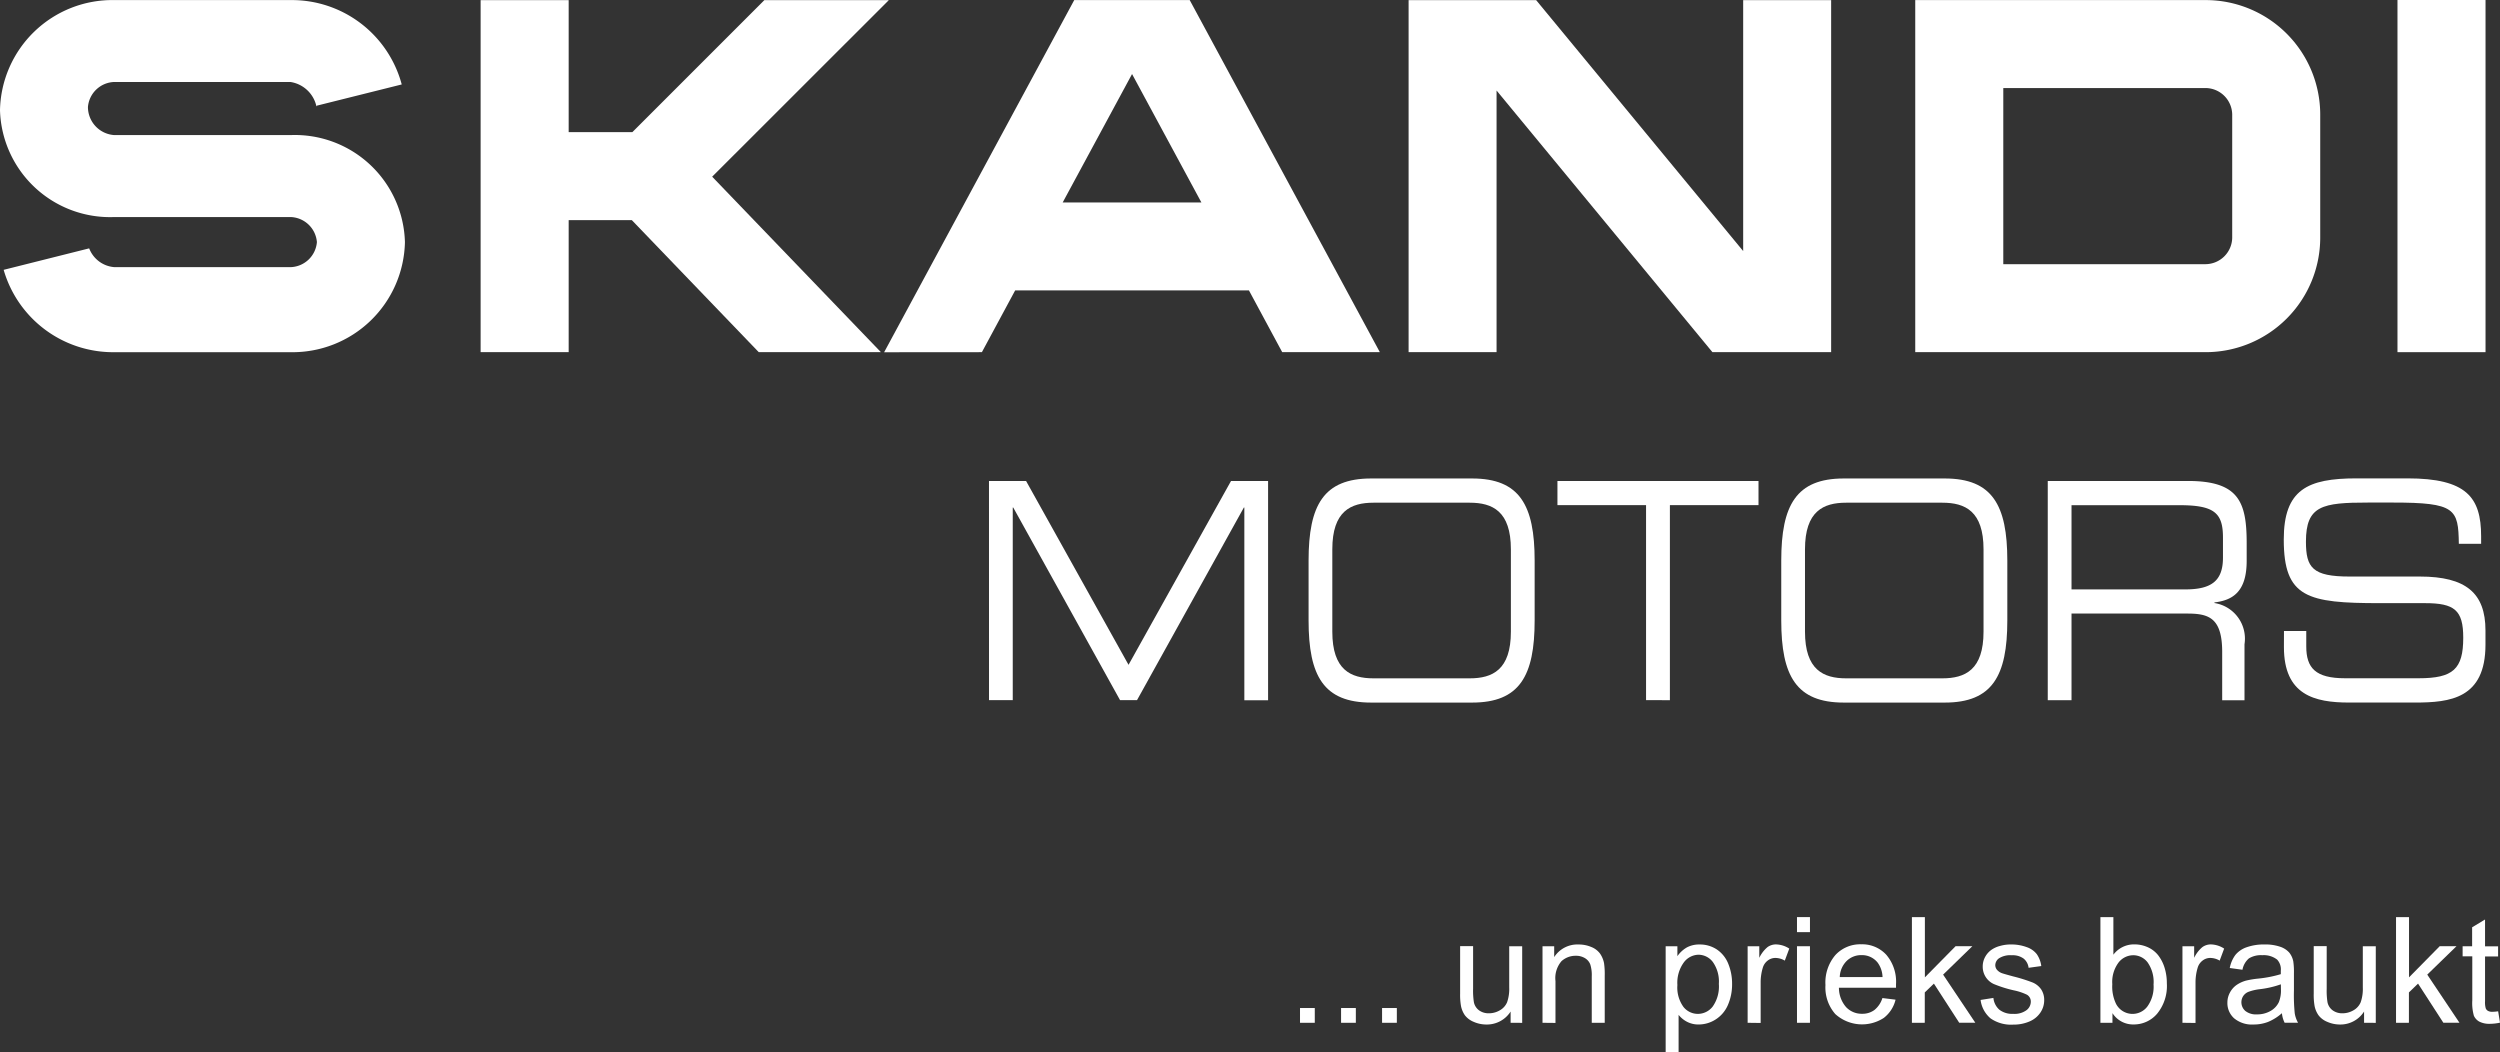
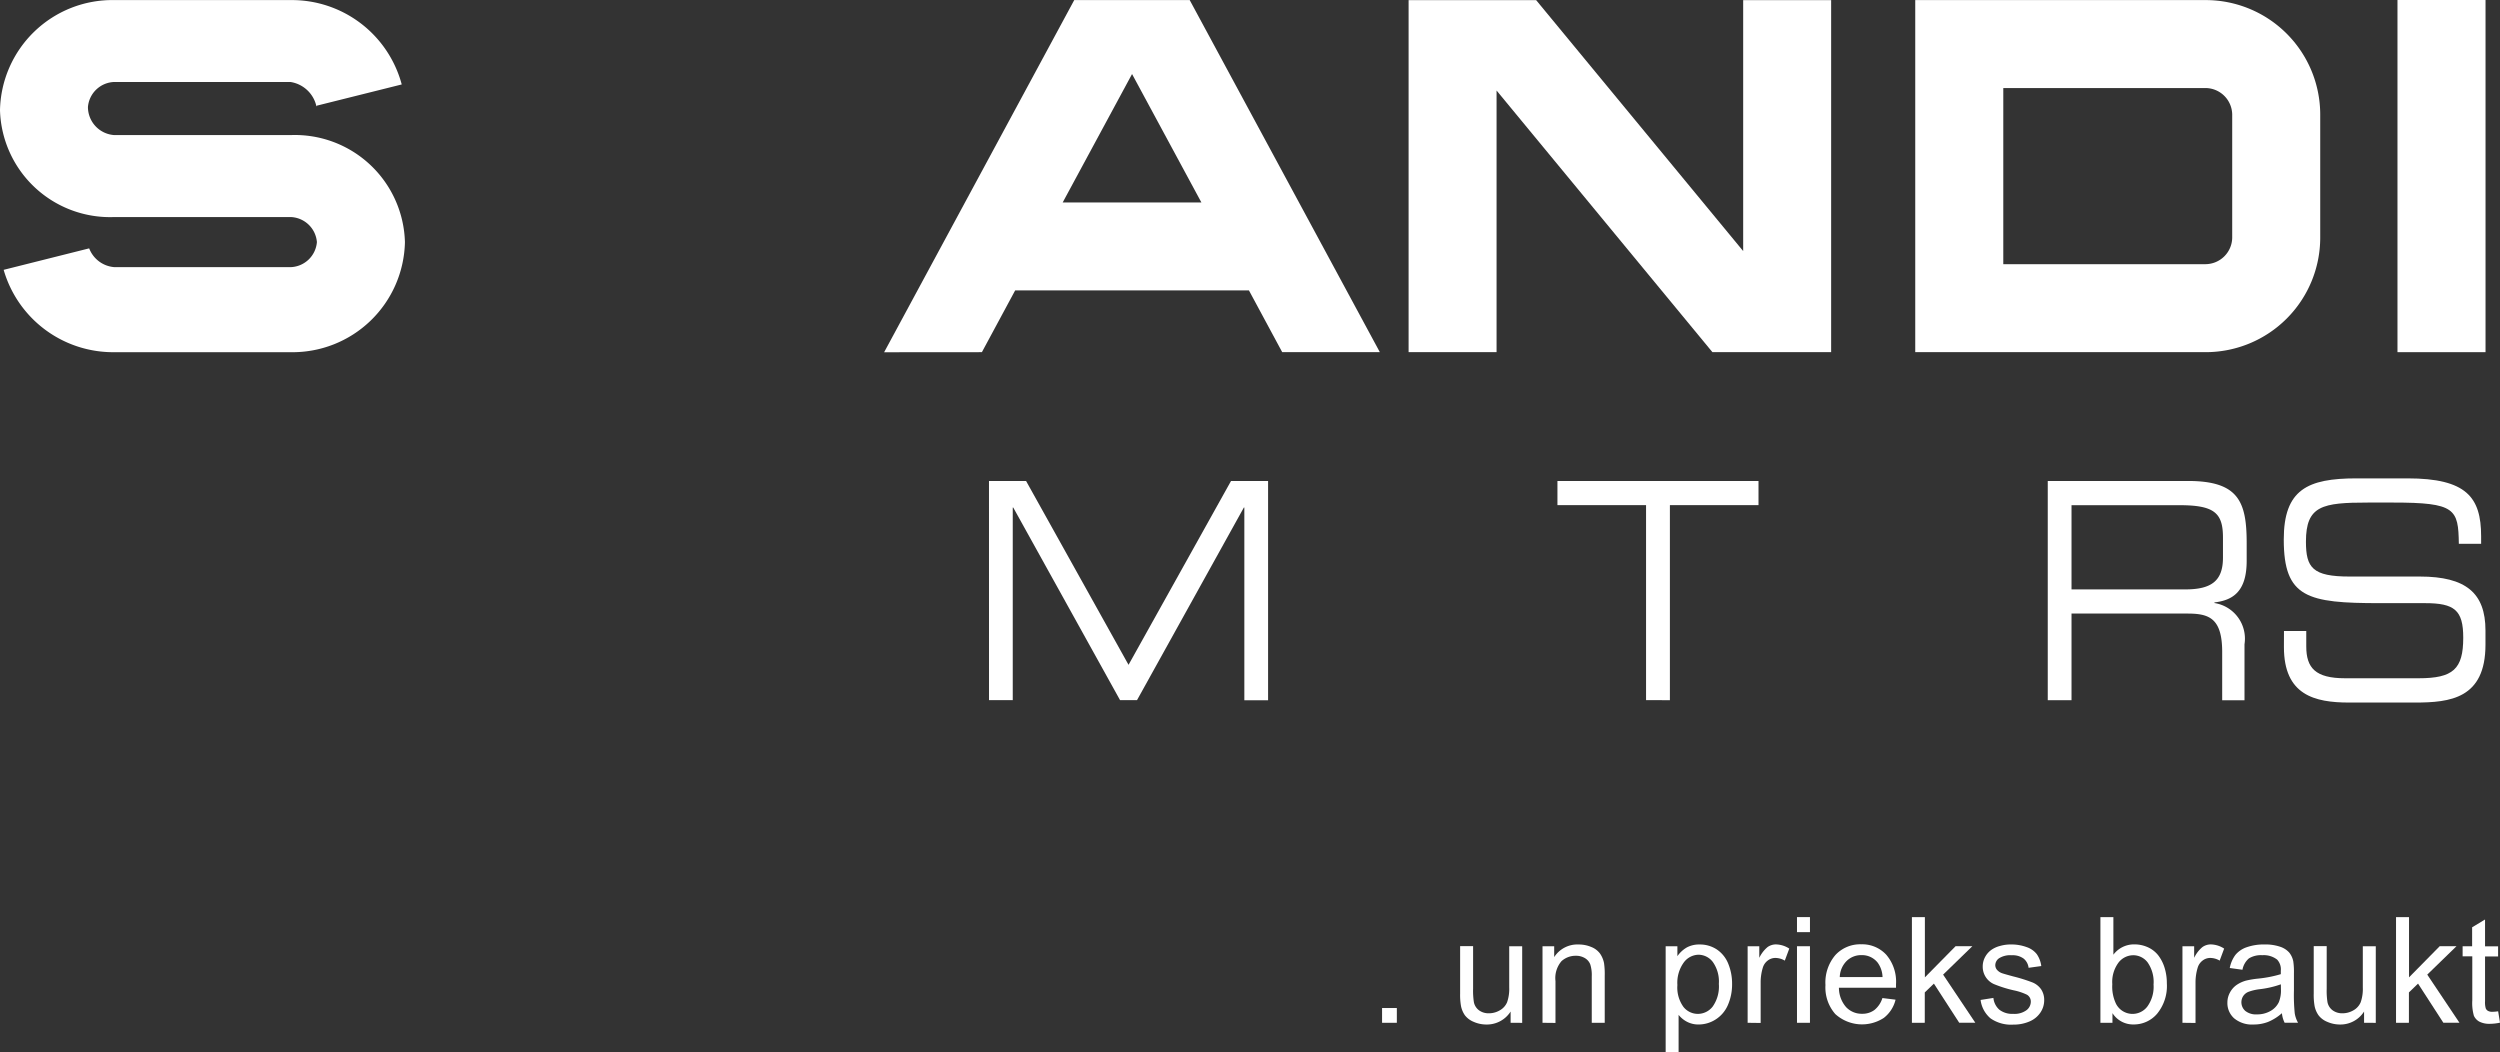
<svg xmlns="http://www.w3.org/2000/svg" width="93.103" height="39.182" viewBox="0 0 93.103 39.182">
  <rect x="0" y="0" width="93.103" height="39.182" fill="#333333" stroke="none" />
  <defs>
    <style>.a{fill:#fff;}.b{fill:#fff;}</style>
  </defs>
  <g transform="translate(-5.125 -7.595)">
-     <rect class="a" width="0.55" height="0.55" transform="translate(53.539 45.135)" />
-     <rect class="a" width="0.55" height="0.55" transform="translate(55.068 45.135)" />
    <rect class="a" width="0.55" height="0.55" transform="translate(56.595 45.135)" />
    <path class="a" d="M234.429,157.828v-.419a1.045,1.045,0,0,1-.905.483,1.161,1.161,0,0,1-.472-.1.785.785,0,0,1-.325-.243.916.916,0,0,1-.148-.358,2.407,2.407,0,0,1-.03-.451v-1.766h.483v1.581a2.766,2.766,0,0,0,.03.51.5.5,0,0,0,.193.3.6.6,0,0,0,.365.109.8.8,0,0,0,.408-.111.621.621,0,0,0,.27-.3,1.521,1.521,0,0,0,.079-.557v-1.527h.483v2.851Z" transform="translate(-173.047 -112.143)" />
    <path class="a" d="M245.383,157.623v-2.851h.435v.405a1.024,1.024,0,0,1,.908-.47,1.185,1.185,0,0,1,.473.093.741.741,0,0,1,.324.243.939.939,0,0,1,.151.357,2.827,2.827,0,0,1,.026.47v1.753h-.483v-1.734a1.3,1.3,0,0,0-.056-.442.467.467,0,0,0-.2-.233.635.635,0,0,0-.338-.087.781.781,0,0,0-.532.2.968.968,0,0,0-.225.744v1.557Z" transform="translate(-182.813 -111.938)" />
    <path class="a" d="M264.563,158.715v-3.943H265v.37a1.094,1.094,0,0,1,.353-.326.965.965,0,0,1,.475-.109,1.131,1.131,0,0,1,.645.188,1.159,1.159,0,0,1,.422.53,1.951,1.951,0,0,1,.142.75,1.917,1.917,0,0,1-.157.788,1.191,1.191,0,0,1-.457.537,1.172,1.172,0,0,1-.63.186.909.909,0,0,1-.433-.1.977.977,0,0,1-.315-.258v1.388Zm.437-2.5a1.236,1.236,0,0,0,.223.813.683.683,0,0,0,.54.263.7.7,0,0,0,.551-.272,1.293,1.293,0,0,0,.23-.844,1.26,1.26,0,0,0-.224-.816.676.676,0,0,0-.536-.271.7.7,0,0,0-.546.289,1.286,1.286,0,0,0-.238.839" transform="translate(-197.407 -111.938)" />
    <path class="a" d="M277.33,157.623v-2.851h.434v.432a1.189,1.189,0,0,1,.307-.4.537.537,0,0,1,.31-.1.944.944,0,0,1,.5.156l-.167.448a.692.692,0,0,0-.354-.1.46.46,0,0,0-.285.1.512.512,0,0,0-.18.264,1.873,1.873,0,0,0-.08.564v1.493Z" transform="translate(-207.121 -111.938)" />
    <path class="a" d="M285.019,150.44h.483V151h-.483Zm0,1.085h.483v2.851h-.483Z" transform="translate(-212.972 -108.691)" />
    <path class="a" d="M291.557,156.7l.5.062a1.218,1.218,0,0,1-.438.679,1.482,1.482,0,0,1-1.807-.144,1.5,1.5,0,0,1-.366-1.08,1.574,1.574,0,0,1,.37-1.117,1.255,1.255,0,0,1,.961-.4,1.216,1.216,0,0,1,.934.389,1.544,1.544,0,0,1,.363,1.1c0,.029,0,.072,0,.129h-2.126a1.093,1.093,0,0,0,.265.719.794.794,0,0,0,.6.25.742.742,0,0,0,.454-.139.92.92,0,0,0,.3-.446m-1.586-.781h1.591a.962.962,0,0,0-.182-.539.742.742,0,0,0-.6-.279.769.769,0,0,0-.56.223.885.885,0,0,0-.251.6" transform="translate(-216.339 -111.938)" />
    <path class="a" d="M302.919,154.376V150.44h.483v2.244l1.143-1.16h.625l-1.089,1.058,1.2,1.793h-.6l-.943-1.458-.34.328v1.13Z" transform="translate(-226.592 -108.691)" />
    <path class="a" d="M313.6,156.772l.478-.075a.668.668,0,0,0,.223.44.782.782,0,0,0,.515.153.751.751,0,0,0,.493-.136.4.4,0,0,0,.162-.318.293.293,0,0,0-.143-.258,2.079,2.079,0,0,0-.493-.164,4.565,4.565,0,0,1-.737-.232.705.705,0,0,1-.418-.654.727.727,0,0,1,.088-.353.776.776,0,0,1,.237-.27.992.992,0,0,1,.308-.141,1.454,1.454,0,0,1,.417-.058,1.658,1.658,0,0,1,.59.1.8.8,0,0,1,.374.262,1.007,1.007,0,0,1,.167.442l-.473.065a.517.517,0,0,0-.186-.344.685.685,0,0,0-.437-.123.785.785,0,0,0-.474.11.319.319,0,0,0-.143.258.27.27,0,0,0,.059.169.436.436,0,0,0,.186.129c.048.018.191.059.427.123a6.008,6.008,0,0,1,.715.224.729.729,0,0,1,.319.254.71.71,0,0,1,.115.414.811.811,0,0,1-.142.455.912.912,0,0,1-.407.33,1.478,1.478,0,0,1-.6.117,1.34,1.34,0,0,1-.847-.231,1.072,1.072,0,0,1-.372-.685" transform="translate(-234.716 -111.938)" />
    <path class="a" d="M332.726,154.376h-.448V150.44h.483v1.4a.957.957,0,0,1,.782-.384,1.2,1.2,0,0,1,.5.106,1.03,1.03,0,0,1,.387.3,1.462,1.462,0,0,1,.237.463,1.937,1.937,0,0,1,.085.58,1.631,1.631,0,0,1-.362,1.133,1.135,1.135,0,0,1-.87.4.909.909,0,0,1-.793-.422Zm-.005-1.447a1.48,1.48,0,0,0,.139.741.691.691,0,0,0,1.166.1,1.254,1.254,0,0,0,.231-.82,1.27,1.27,0,0,0-.222-.824.673.673,0,0,0-.535-.266.7.7,0,0,0-.549.275,1.212,1.212,0,0,0-.231.8" transform="translate(-248.931 -108.691)" />
    <path class="a" d="M345.055,157.623v-2.851h.436v.432a1.171,1.171,0,0,1,.307-.4.537.537,0,0,1,.31-.1.944.944,0,0,1,.5.156l-.167.448a.693.693,0,0,0-.354-.1.461.461,0,0,0-.285.1.512.512,0,0,0-.18.264,1.873,1.873,0,0,0-.08.564v1.493Z" transform="translate(-258.653 -111.938)" />
    <path class="a" d="M354.077,157.271a1.807,1.807,0,0,1-.517.322,1.49,1.49,0,0,1-.532.094,1.037,1.037,0,0,1-.723-.23.758.758,0,0,1-.252-.587.775.775,0,0,1,.1-.383.8.8,0,0,1,.25-.278,1.173,1.173,0,0,1,.348-.158,3.468,3.468,0,0,1,.429-.072,4.419,4.419,0,0,0,.862-.167c0-.066,0-.108,0-.126a.531.531,0,0,0-.137-.416.809.809,0,0,0-.551-.164.856.856,0,0,0-.5.119.731.731,0,0,0-.24.423l-.473-.065a1.189,1.189,0,0,1,.212-.49.932.932,0,0,1,.428-.287,1.9,1.9,0,0,1,.646-.1,1.711,1.711,0,0,1,.594.086.782.782,0,0,1,.335.216.76.76,0,0,1,.151.329,2.712,2.712,0,0,1,.024.446v.644a6.667,6.667,0,0,0,.031.852,1.079,1.079,0,0,0,.122.342h-.5a1.013,1.013,0,0,1-.1-.352m-.04-1.079a3.542,3.542,0,0,1-.79.182,1.841,1.841,0,0,0-.422.1.426.426,0,0,0-.191.157.429.429,0,0,0,.079.552.633.633,0,0,0,.429.129.992.992,0,0,0,.5-.122.749.749,0,0,0,.32-.334,1.177,1.177,0,0,0,.078-.483Z" transform="translate(-263.977 -111.938)" />
    <path class="a" d="M367.36,157.828v-.419a1.043,1.043,0,0,1-.9.483,1.165,1.165,0,0,1-.472-.1.773.773,0,0,1-.324-.243.9.9,0,0,1-.149-.358,2.4,2.4,0,0,1-.03-.451v-1.766h.483v1.581a2.763,2.763,0,0,0,.03.51.5.5,0,0,0,.193.3.6.6,0,0,0,.365.109.8.8,0,0,0,.408-.111.621.621,0,0,0,.27-.3,1.521,1.521,0,0,0,.079-.557v-1.527h.483v2.851Z" transform="translate(-274.194 -112.143)" />
    <path class="a" d="M378.324,154.376V150.44h.484v2.244l1.143-1.16h.625l-1.089,1.058,1.2,1.793h-.6l-.943-1.458-.34.328v1.13Z" transform="translate(-283.968 -108.691)" />
    <path class="a" d="M390.022,154.225l.07.427a1.782,1.782,0,0,1-.365.043.826.826,0,0,1-.408-.083.471.471,0,0,1-.2-.219,1.743,1.743,0,0,1-.059-.571v-1.64H388.7v-.376h.354V151.1l.481-.29v1h.486v.376h-.486v1.667a.813.813,0,0,0,.026.266.194.194,0,0,0,.083.094.321.321,0,0,0,.164.035,1.563,1.563,0,0,0,.212-.019" transform="translate(-291.864 -108.972)" />
    <path class="a" d="M159.167,82.5h1.381l3.816,6.847,3.817-6.847h1.38v8.166h-.884V83.489h-.018l-3.979,7.173h-.632l-3.978-7.173h-.018v7.173h-.884Z" transform="translate(-117.211 -56.993)" />
-     <path class="a" d="M208.943,85.177c0-2.064.559-3.056,2.328-3.056h3.762c1.769,0,2.329.992,2.329,3.056V87.41c0,2.064-.56,3.057-2.329,3.057h-3.762c-1.768,0-2.328-.993-2.328-3.057Zm7.534-.418c0-1.421-.686-1.736-1.534-1.736h-3.582c-.848,0-1.534.315-1.534,1.736v3.068c0,1.421.685,1.737,1.534,1.737h3.582c.848,0,1.534-.316,1.534-1.737Z" transform="translate(-155.085 -56.707)" />
    <path class="a" d="M251,83.4h-3.3v-.9h7.488v.9h-3.3v7.263H251Z" transform="translate(-184.574 -56.993)" />
-     <path class="a" d="M282.567,85.177c0-2.064.559-3.056,2.328-3.056h3.762c1.769,0,2.329.992,2.329,3.056V87.41c0,2.064-.56,3.057-2.329,3.057h-3.762c-1.768,0-2.328-.993-2.328-3.057Zm7.533-.418c0-1.421-.685-1.736-1.534-1.736h-3.582c-.848,0-1.533.315-1.533,1.736v3.068c0,1.421.685,1.737,1.533,1.737h3.582c.848,0,1.534-.316,1.534-1.737Z" transform="translate(-211.106 -56.707)" />
    <path class="a" d="M324.075,82.5H329.3c1.886,0,2.183.778,2.183,2.312v.665c0,1.151-.523,1.466-1.2,1.546v.023a1.342,1.342,0,0,1,1.119,1.534v2.087h-.831V88.87c0-1.274-.5-1.432-1.3-1.432H324.96v3.226h-.885Zm5.125,4.038c.983,0,1.4-.327,1.4-1.185v-.744c0-.914-.316-1.207-1.615-1.207H324.96v3.136Z" transform="translate(-242.689 -56.993)" />
    <path class="a" d="M360.841,87.8h.83v.575c0,.8.343,1.184,1.443,1.184h2.743c1.281,0,1.66-.338,1.66-1.511,0-1.026-.325-1.286-1.425-1.286h-1.678c-2.7,0-3.581-.2-3.581-2.369,0-1.861.884-2.278,2.707-2.278h1.9c2.192,0,2.743.7,2.743,2.154v.282h-.83c-.018-1.3-.127-1.535-2.446-1.535h-.939c-1.7,0-2.309.113-2.309,1.455,0,.97.243,1.3,1.624,1.3H365.9c1.723,0,2.445.62,2.445,2.008v.53c0,2.008-1.317,2.155-2.625,2.155h-2.454c-1.29,0-2.427-.282-2.427-2.064Z" transform="translate(-270.658 -56.705)" />
    <path class="b" d="M314.258,7.6h-10.82V20.712h10.82a4.267,4.267,0,0,0,4.262-4.262v-4.59A4.267,4.267,0,0,0,314.258,7.6m.984,8.852a1,1,0,0,1-.984.983h-7.541V10.876h7.541a1,1,0,0,1,.984.984Z" transform="translate(-226.987 -0.002)" />
-     <path class="b" d="M95.188,7.6H90.552l-4.918,4.918H83.264V7.6H79.985V20.711h3.279V15.793h2.351l4.728,4.918h4.549l-6.284-6.535Z" transform="translate(-56.961 -0.001)" />
    <path class="b" d="M236.984,7.6v9.346L229.273,7.6h-4.749V20.711H227.8V10.967l8.039,9.744h4.421V7.6Z" transform="translate(-166.941 -0.001)" />
    <path class="b" d="M146.492,20.712l1.239-2.3h8.706l1.239,2.3h3.636L154.231,7.6h-4.3l-7.08,13.115Zm5.592-10.358,2.583,4.784H149.5Z" transform="translate(-104.8 -0.002)" />
    <path class="b" d="M15.945,12.628H9.387A1.049,1.049,0,0,1,8.4,11.582a1.016,1.016,0,0,1,.984-.932h6.557a1.172,1.172,0,0,1,.969.912l.015-.03,3.161-.79A4.238,4.238,0,0,0,15.945,7.6H9.387a4.187,4.187,0,0,0-4.262,4.1A4.1,4.1,0,0,0,9.387,15.68h6.557a1.016,1.016,0,0,1,.983.933,1.016,1.016,0,0,1-.983.933H9.387a1.093,1.093,0,0,1-.941-.7l-3.185.8a4.244,4.244,0,0,0,4.125,3.067h6.557a4.188,4.188,0,0,0,4.262-4.1,4.1,4.1,0,0,0-4.262-3.985" transform="translate(0 -0.002)" />
    <rect class="b" width="3.279" height="13.115" transform="translate(94.41 7.595)" />
  </g>
</svg>